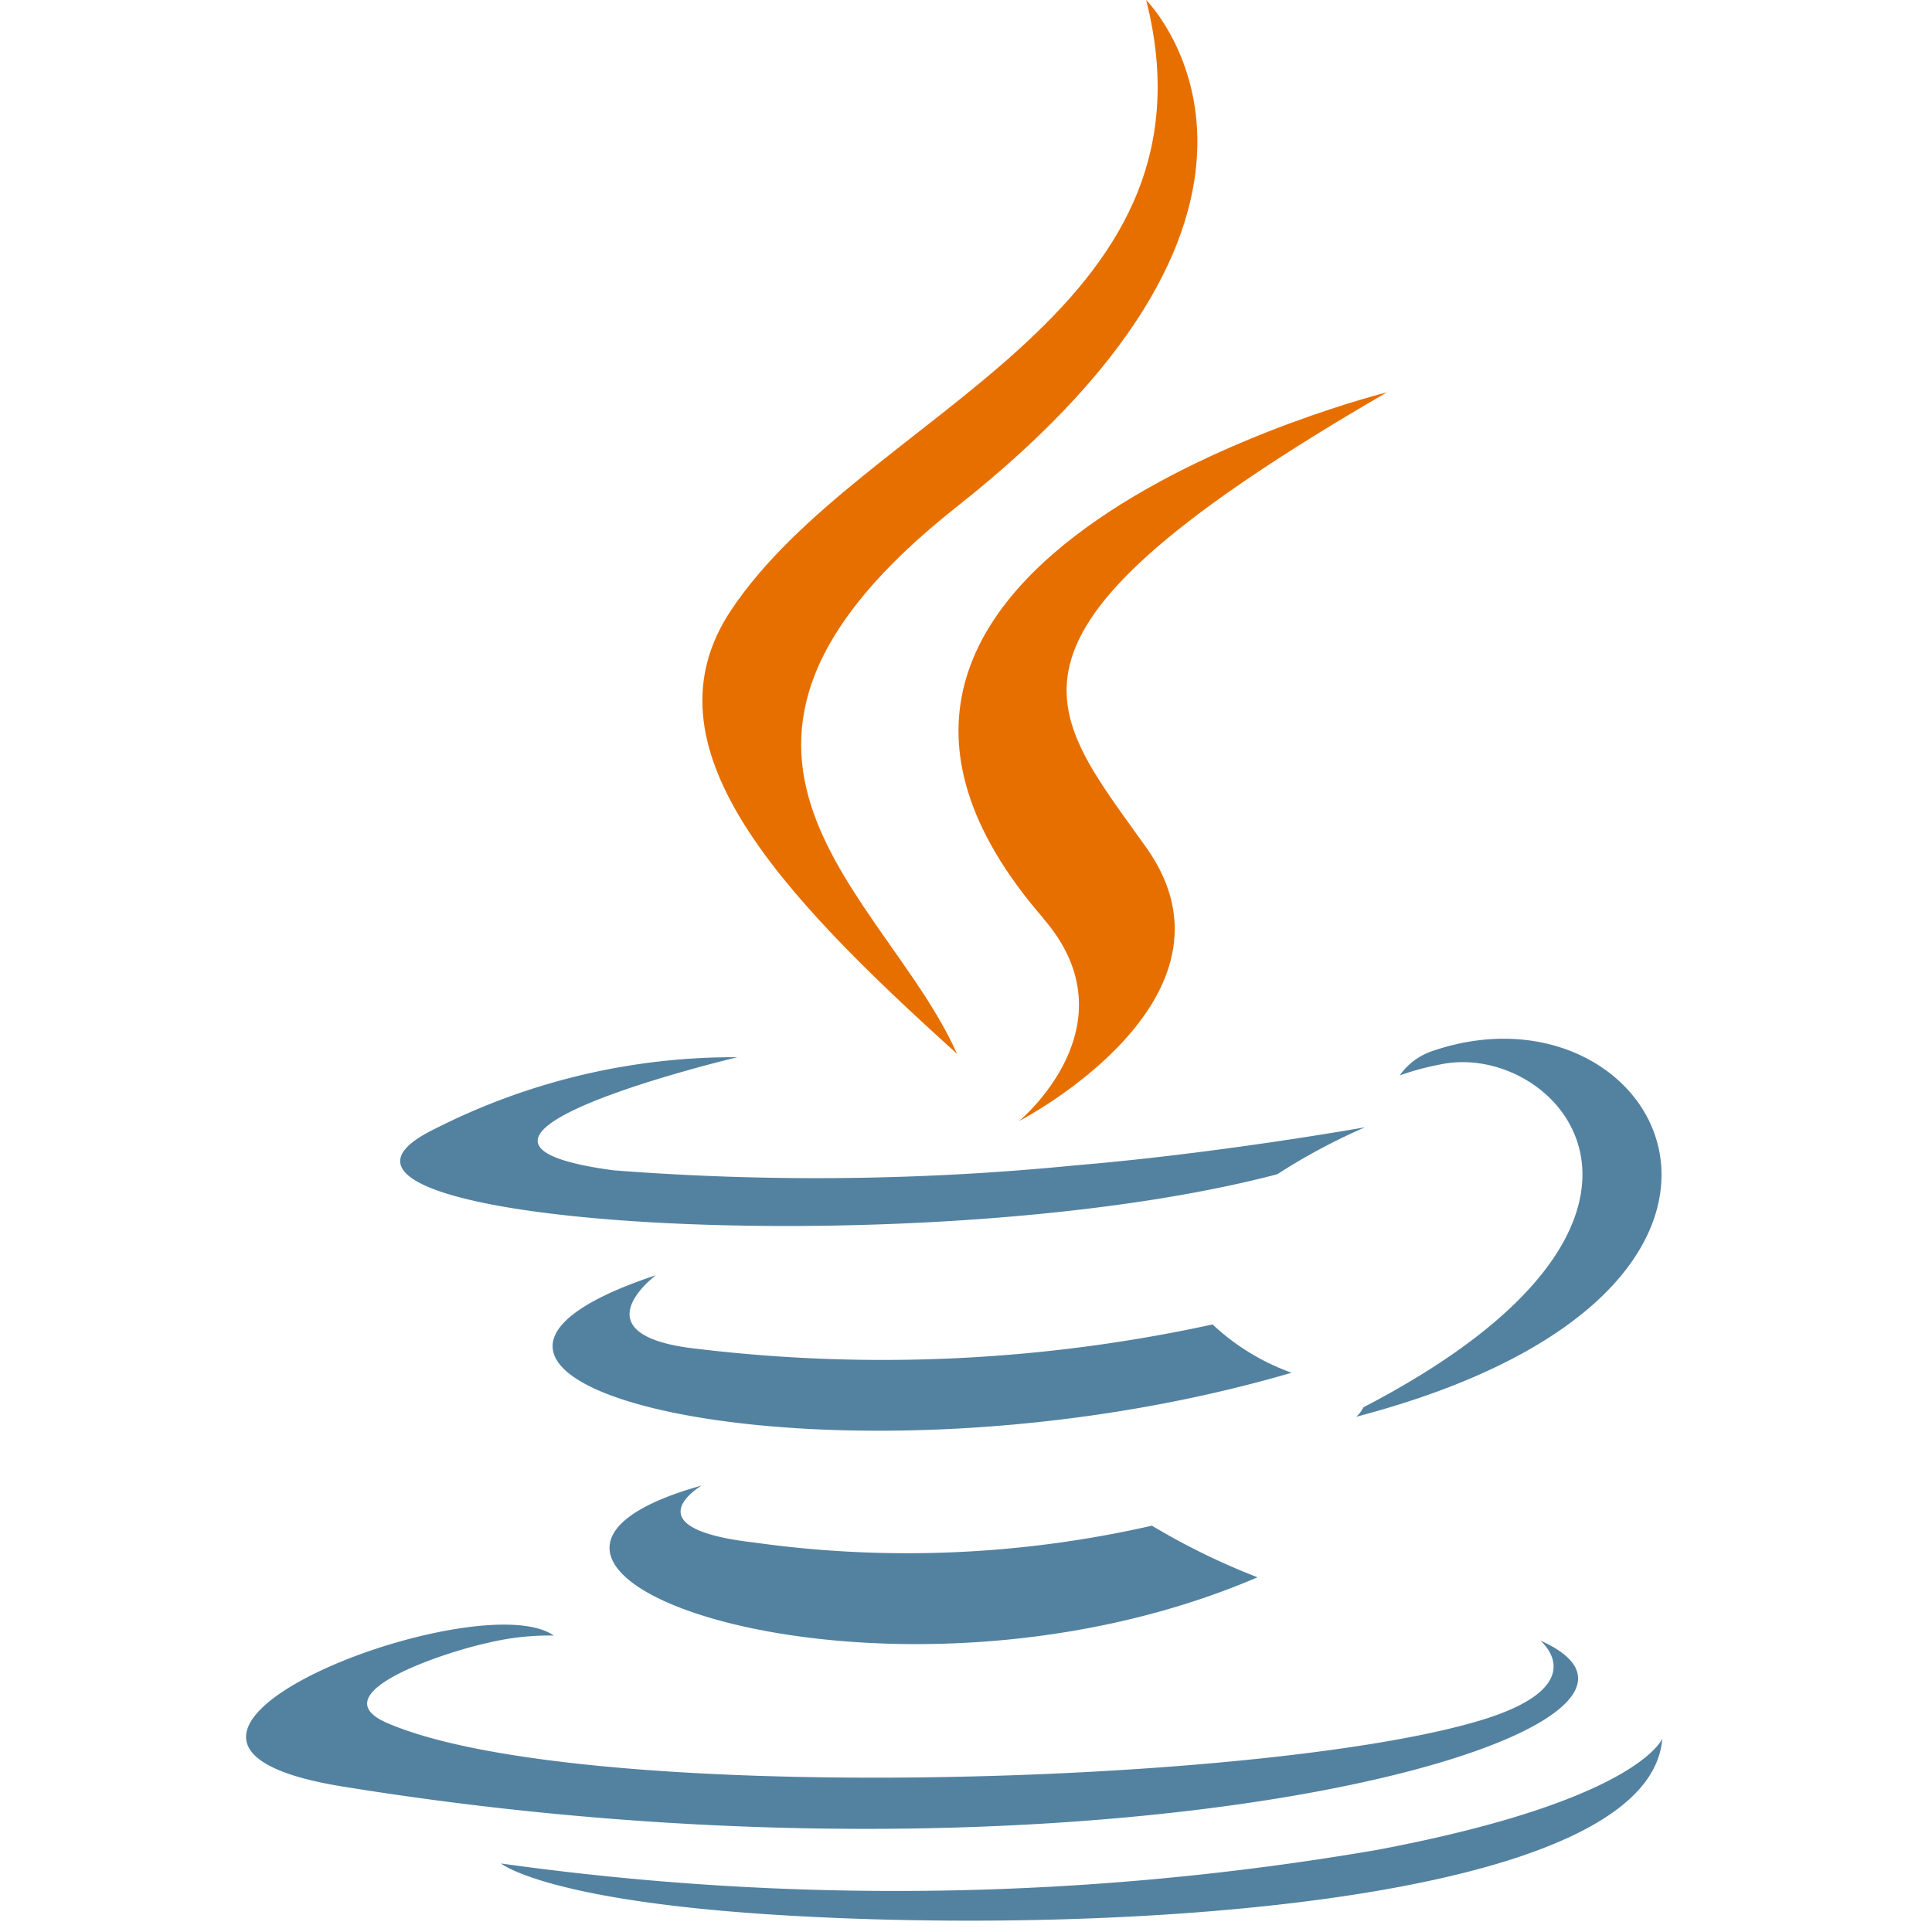
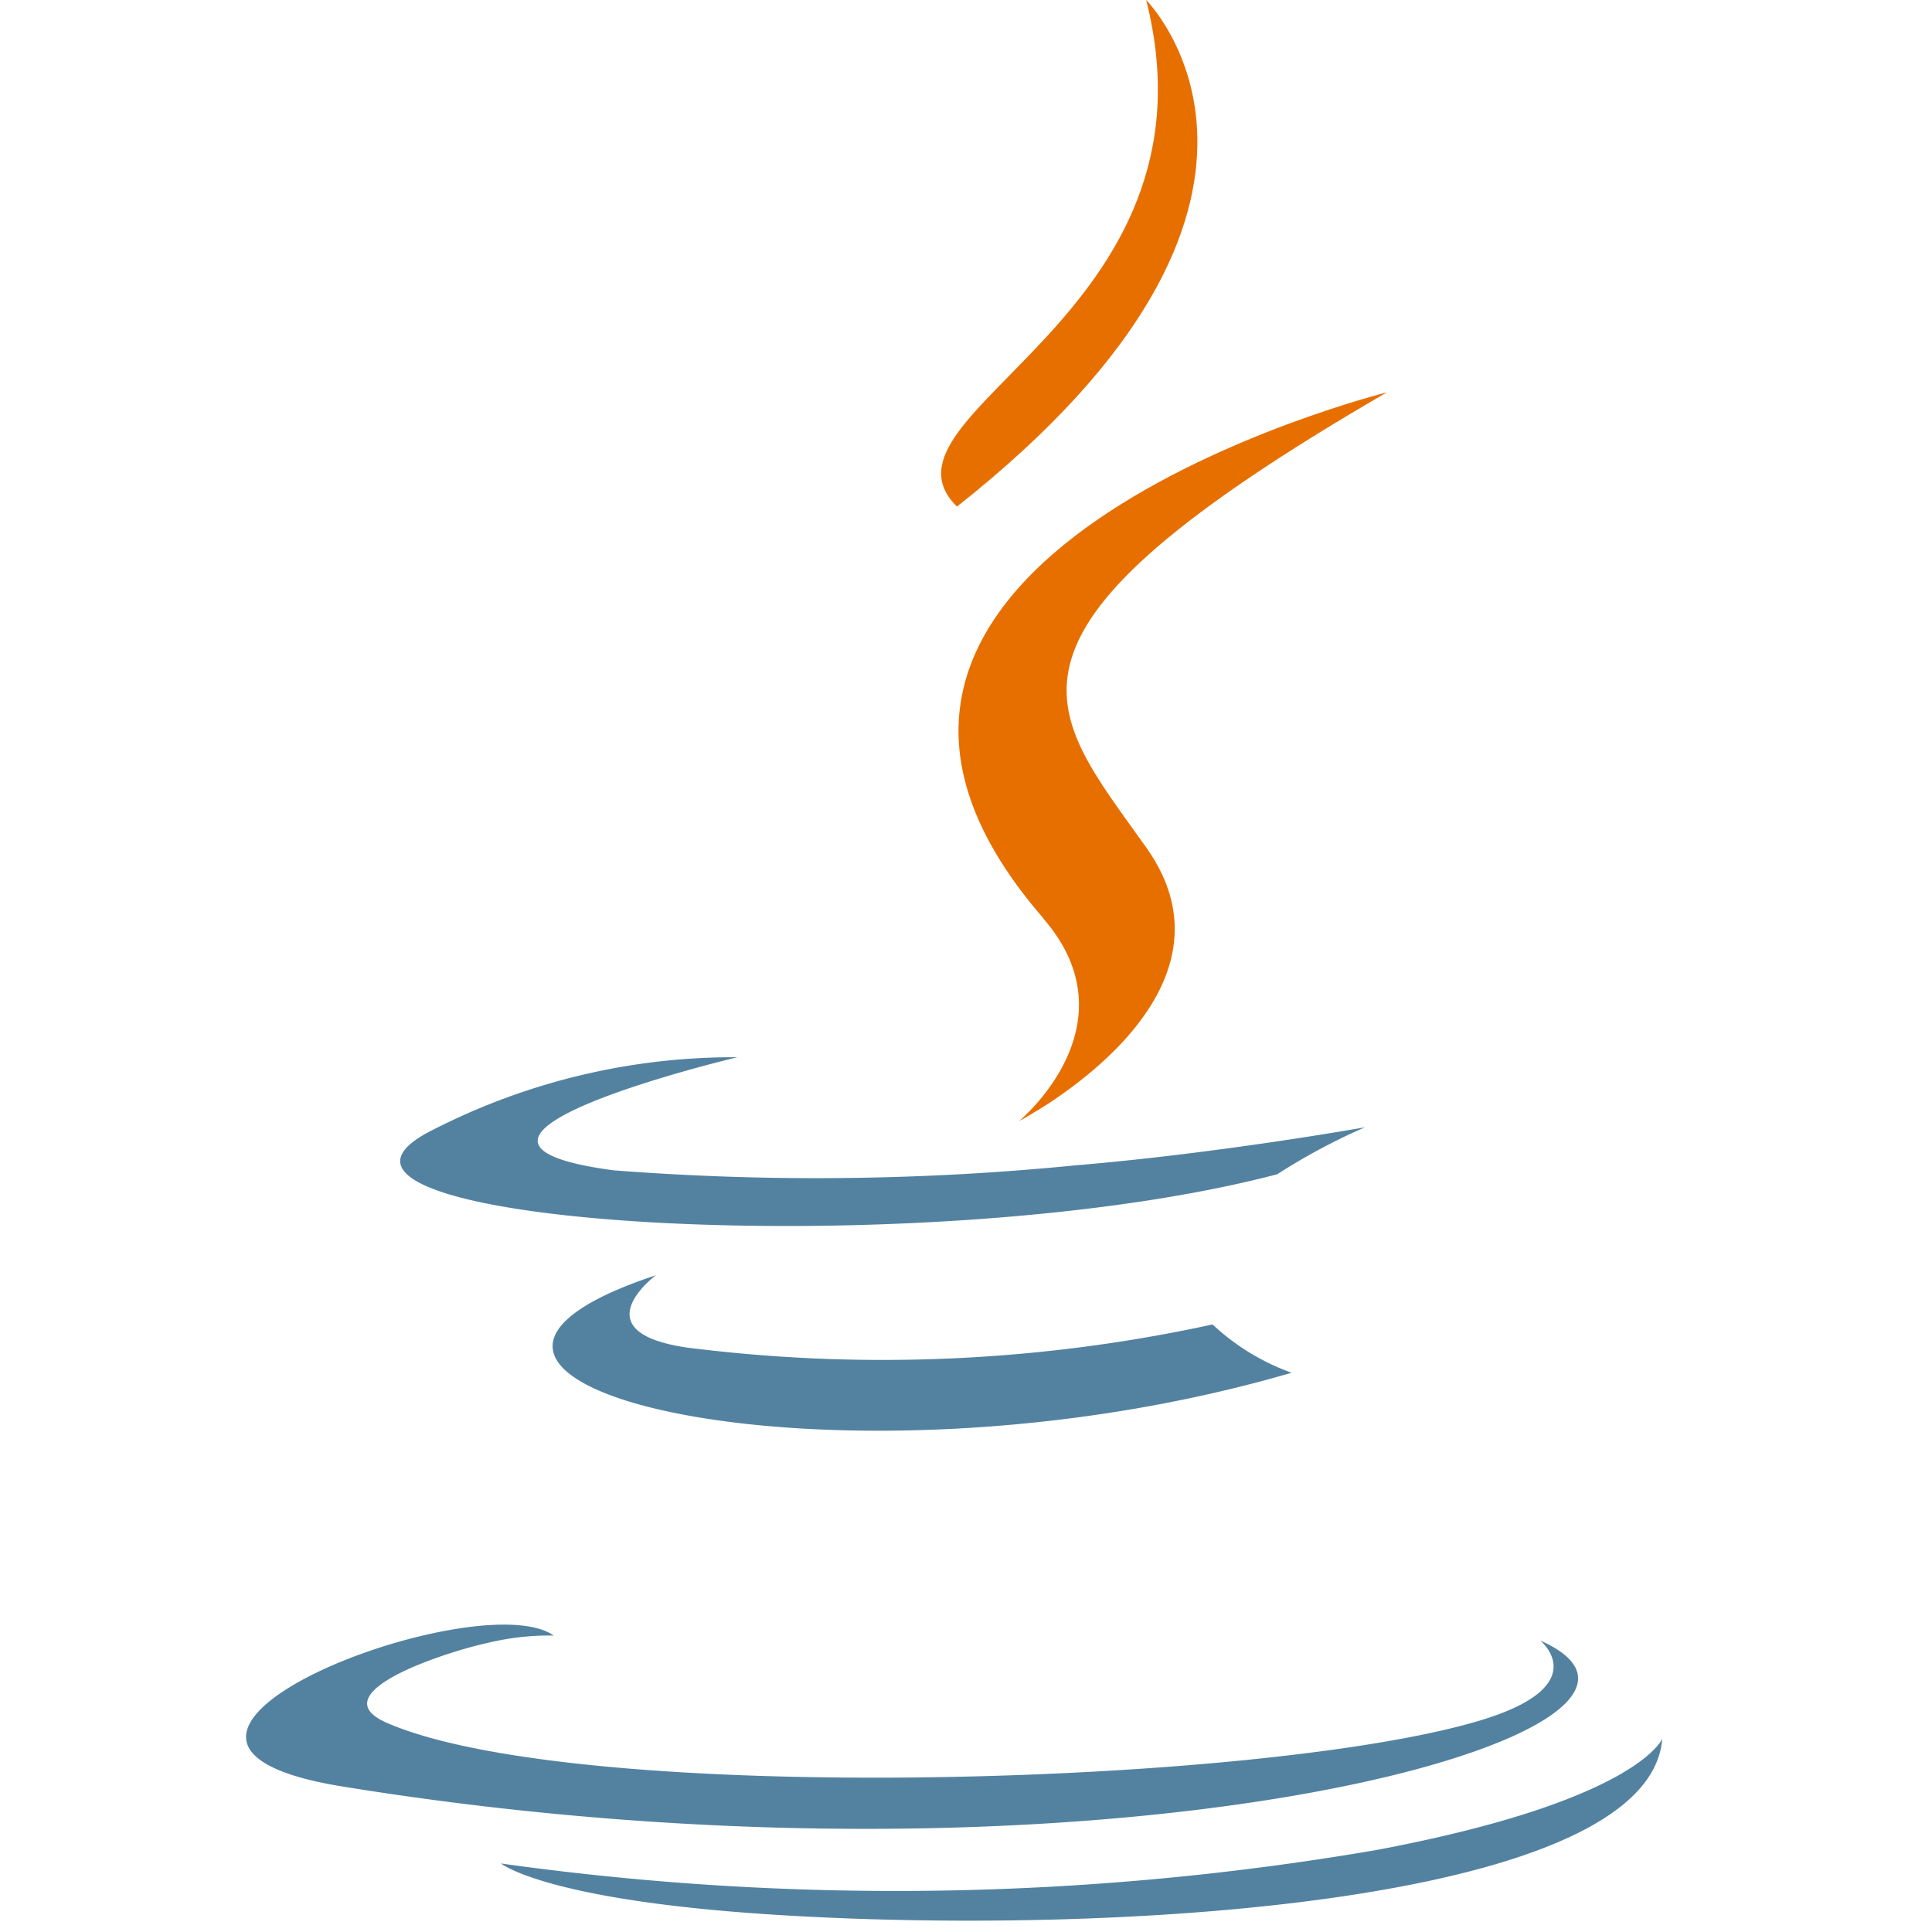
<svg xmlns="http://www.w3.org/2000/svg" id="Java" width="32" height="32" viewBox="0 0 32 32">
-   <rect id="Rectangle_1676" data-name="Rectangle 1676" width="32" height="32" fill="none" />
  <g id="Group_5290" data-name="Group 5290" transform="translate(4.07)">
-     <path id="Path_5930" data-name="Path 5930" d="M66.965,267.1s-1.216.707.865.946a18.227,18.227,0,0,0,6.588-.279,11.5,11.5,0,0,0,1.75.855c-6.228,2.669-14.1-.155-9.2-1.522" transform="translate(-59.409 -242.497)" fill="#5382a1" />
    <path id="Path_5931" data-name="Path 5931" d="M56.9,229.29s-1.363,1.01.718,1.225a25.7,25.7,0,0,0,8.5-.408,3.785,3.785,0,0,0,1.309.8c-7.53,2.2-15.917.172-10.527-1.616" transform="translate(-50.104 -208.17)" fill="#5382a1" />
    <path id="Path_5932" data-name="Path 5932" d="M129.548,79.254c1.535,1.767-.4,3.357-.4,3.357s3.9-2.012,2.107-4.53c-1.671-2.349-2.953-3.516,3.986-7.54,0,0-10.89,2.72-5.689,8.714" transform="translate(-116.339 -64.043)" fill="#e76f00" />
    <path id="Path_5933" data-name="Path 5933" d="M21.455,292.415s.9.741-.991,1.314c-3.6,1.089-14.961,1.418-18.119.043-1.135-.494.994-1.179,1.664-1.323a4.344,4.344,0,0,1,1.1-.123c-1.262-.889-8.159,1.746-3.5,2.5,12.7,2.06,23.145-.927,19.853-2.412" transform="translate(-0.007 -265.236)" fill="#5382a1" />
    <path id="Path_5934" data-name="Path 5934" d="M33.315,190.059s-5.782,1.373-2.048,1.872a43.478,43.478,0,0,0,7.648-.082c2.393-.2,4.8-.631,4.8-.631a10.117,10.117,0,0,0-1.454.778c-5.871,1.544-17.214.826-13.948-.754a10.933,10.933,0,0,1,5.007-1.184" transform="translate(-25.175 -172.547)" fill="#5382a1" />
-     <path id="Path_5935" data-name="Path 5935" d="M199.819,192.878c5.969-3.1,3.209-6.082,1.283-5.68a4.5,4.5,0,0,0-.682.183,1.086,1.086,0,0,1,.51-.393c3.811-1.339,6.742,3.952-1.23,6.047a.546.546,0,0,0,.119-.157" transform="translate(-181.306 -169.569)" fill="#5382a1" />
-     <path id="Path_5936" data-name="Path 5936" d="M89.434,0S92.74,3.307,86.3,8.391c-5.165,4.079-1.178,6.4,0,9.062-3.015-2.72-5.227-5.115-3.743-7.343C84.733,6.838,90.768,5.252,89.434,0" transform="translate(-74.52)" fill="#e76f00" />
+     <path id="Path_5936" data-name="Path 5936" d="M89.434,0S92.74,3.307,86.3,8.391C84.733,6.838,90.768,5.252,89.434,0" transform="translate(-74.52)" fill="#e76f00" />
    <path id="Path_5937" data-name="Path 5937" d="M50.418,315.564c5.729.367,14.527-.2,14.735-2.914,0,0-.4,1.028-4.734,1.844a47.113,47.113,0,0,1-14.5.223s.732.606,4.5.847" transform="translate(-41.691 -283.852)" fill="#5382a1" />
  </g>
</svg>